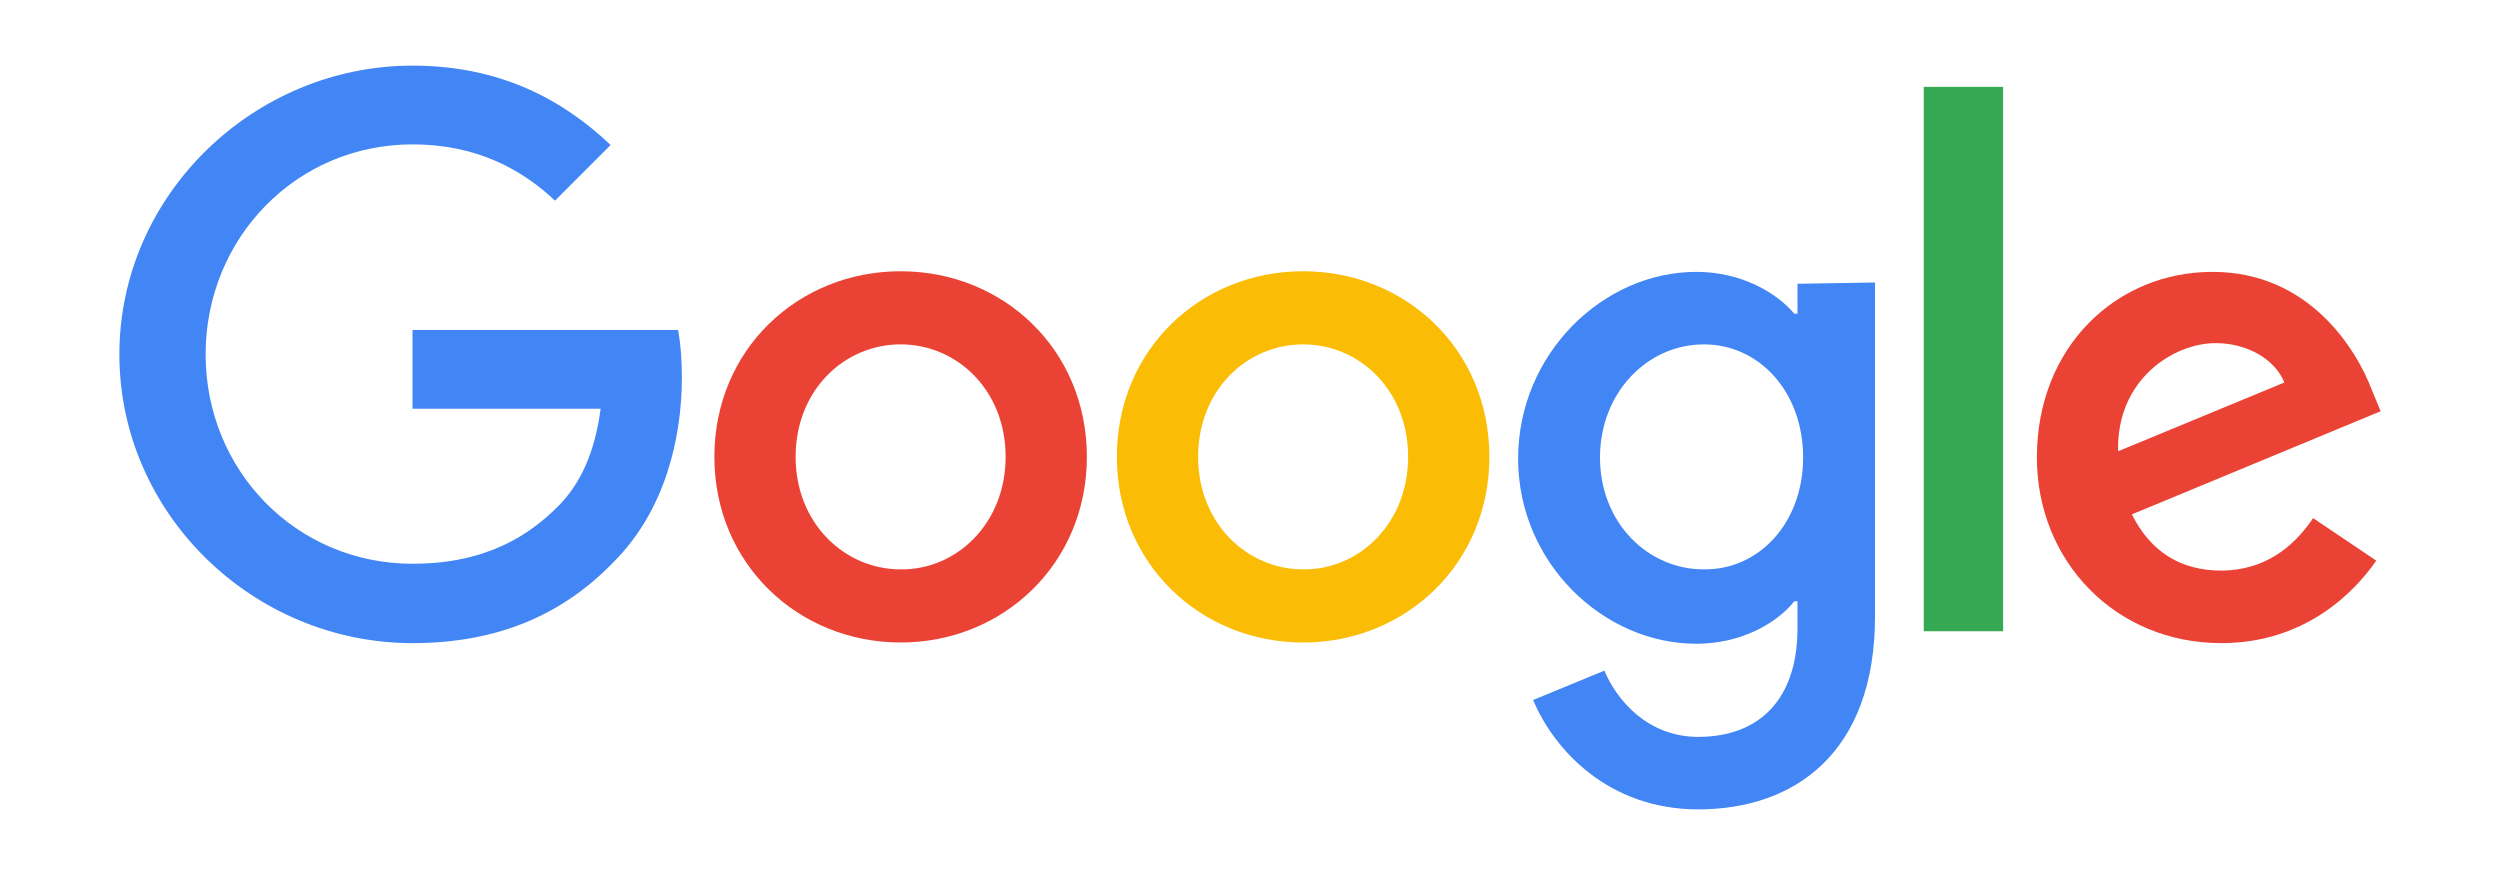
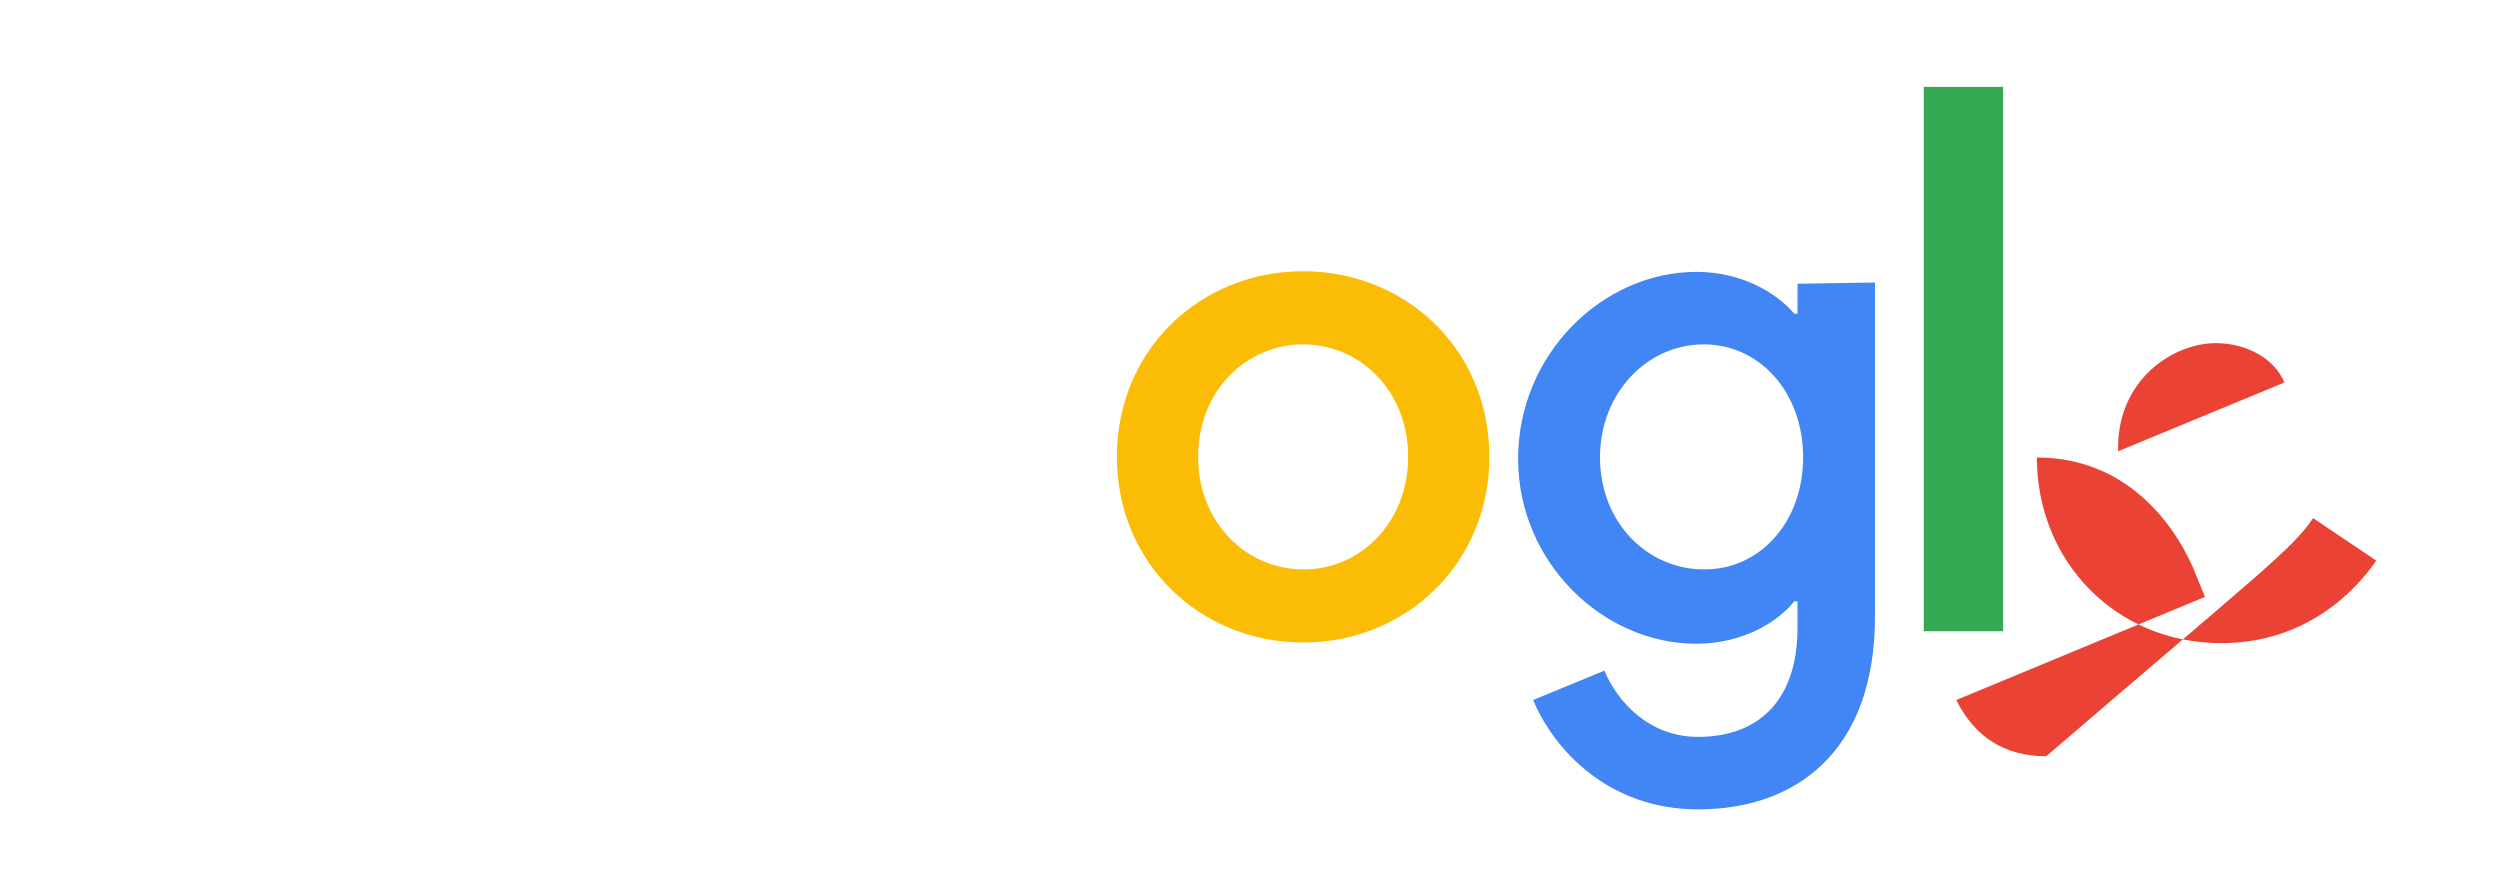
<svg xmlns="http://www.w3.org/2000/svg" version="1.1" id="Calque_1" x="0px" y="0px" viewBox="0 0 400 140" style="enable-background:new 0 0 400 140;" xml:space="preserve">
  <style type="text/css">
	.st0{fill:#EA4335;}
	.st1{fill:#FBBC05;}
	.st2{fill:#4285F4;}
	.st3{fill:#34A853;}
</style>
  <g>
-     <path class="st0" d="M173.9,73.1c0,17.1-13.4,29.7-29.8,29.7s-29.8-12.6-29.8-29.7c0-17.2,13.4-29.7,29.8-29.7   S173.9,55.9,173.9,73.1z M160.9,73.1c0-10.7-7.8-18-16.8-18c-9,0-16.8,7.3-16.8,18c0,10.6,7.8,18,16.8,18   C153.1,91.2,160.9,83.7,160.9,73.1z" />
    <path class="st1" d="M238.3,73.1c0,17.1-13.4,29.7-29.8,29.7s-29.8-12.6-29.8-29.7c0-17.2,13.4-29.7,29.8-29.7   S238.3,55.9,238.3,73.1z M225.3,73.1c0-10.7-7.8-18-16.8-18c-9,0-16.8,7.3-16.8,18c0,10.6,7.8,18,16.8,18   C217.5,91.2,225.3,83.7,225.3,73.1z" />
    <path class="st2" d="M300,45.2v53.4c0,22-13,30.9-28.3,30.9c-14.4,0-23.1-9.6-26.4-17.5l11.4-4.7c2,4.8,7,10.6,15,10.6   c9.8,0,15.9-6,15.9-17.4v-4.3h-0.5c-2.9,3.6-8.6,6.8-15.7,6.8c-14.9,0-28.5-13-28.5-29.6c0-16.8,13.6-29.9,28.5-29.9   c7.1,0,12.7,3.2,15.7,6.7h0.5v-4.8L300,45.2L300,45.2z M288.5,73.2c0-10.5-7-18.1-15.9-18.1c-9,0-16.6,7.7-16.6,18.1   c0,10.4,7.6,17.9,16.6,17.9C281.5,91.2,288.5,83.6,288.5,73.2z" />
    <path class="st3" d="M320.5,13.9V101h-12.7V13.9H320.5z" />
-     <path class="st0" d="M370.1,82.9l10.1,6.8c-3.3,4.8-11.2,13.2-24.8,13.2c-16.9,0-29.5-13.1-29.5-29.7c0-17.7,12.7-29.7,28.1-29.7   c15.4,0,23,12.3,25.5,18.9l1.4,3.4l-39.8,16.5c3,6,7.8,9,14.4,9C362.1,91.2,366.7,87.9,370.1,82.9L370.1,82.9z M338.9,72.2l26.6-11   c-1.5-3.7-5.9-6.3-11-6.3C347.8,54.9,338.6,60.7,338.9,72.2z" />
-     <path class="st2" d="M66,65.4V52.8h42.5c0.4,2.2,0.6,4.8,0.6,7.6c0,9.5-2.6,21.2-10.9,29.5c-8.1,8.4-18.5,13-32.2,13   c-25.5,0-46.9-20.7-46.9-46.2S40.6,10.5,66,10.5c14.1,0,24.1,5.5,31.7,12.7l-8.9,8.9c-5.4-5.1-12.7-9-22.8-9   c-18.6,0-33.1,15-33.1,33.6S47.4,90.2,66,90.2c12.1,0,18.9-4.8,23.3-9.2c3.6-3.6,5.9-8.7,6.8-15.6L66,65.4z" />
+     <path class="st0" d="M370.1,82.9l10.1,6.8c-3.3,4.8-11.2,13.2-24.8,13.2c-16.9,0-29.5-13.1-29.5-29.7c15.4,0,23,12.3,25.5,18.9l1.4,3.4l-39.8,16.5c3,6,7.8,9,14.4,9C362.1,91.2,366.7,87.9,370.1,82.9L370.1,82.9z M338.9,72.2l26.6-11   c-1.5-3.7-5.9-6.3-11-6.3C347.8,54.9,338.6,60.7,338.9,72.2z" />
  </g>
</svg>